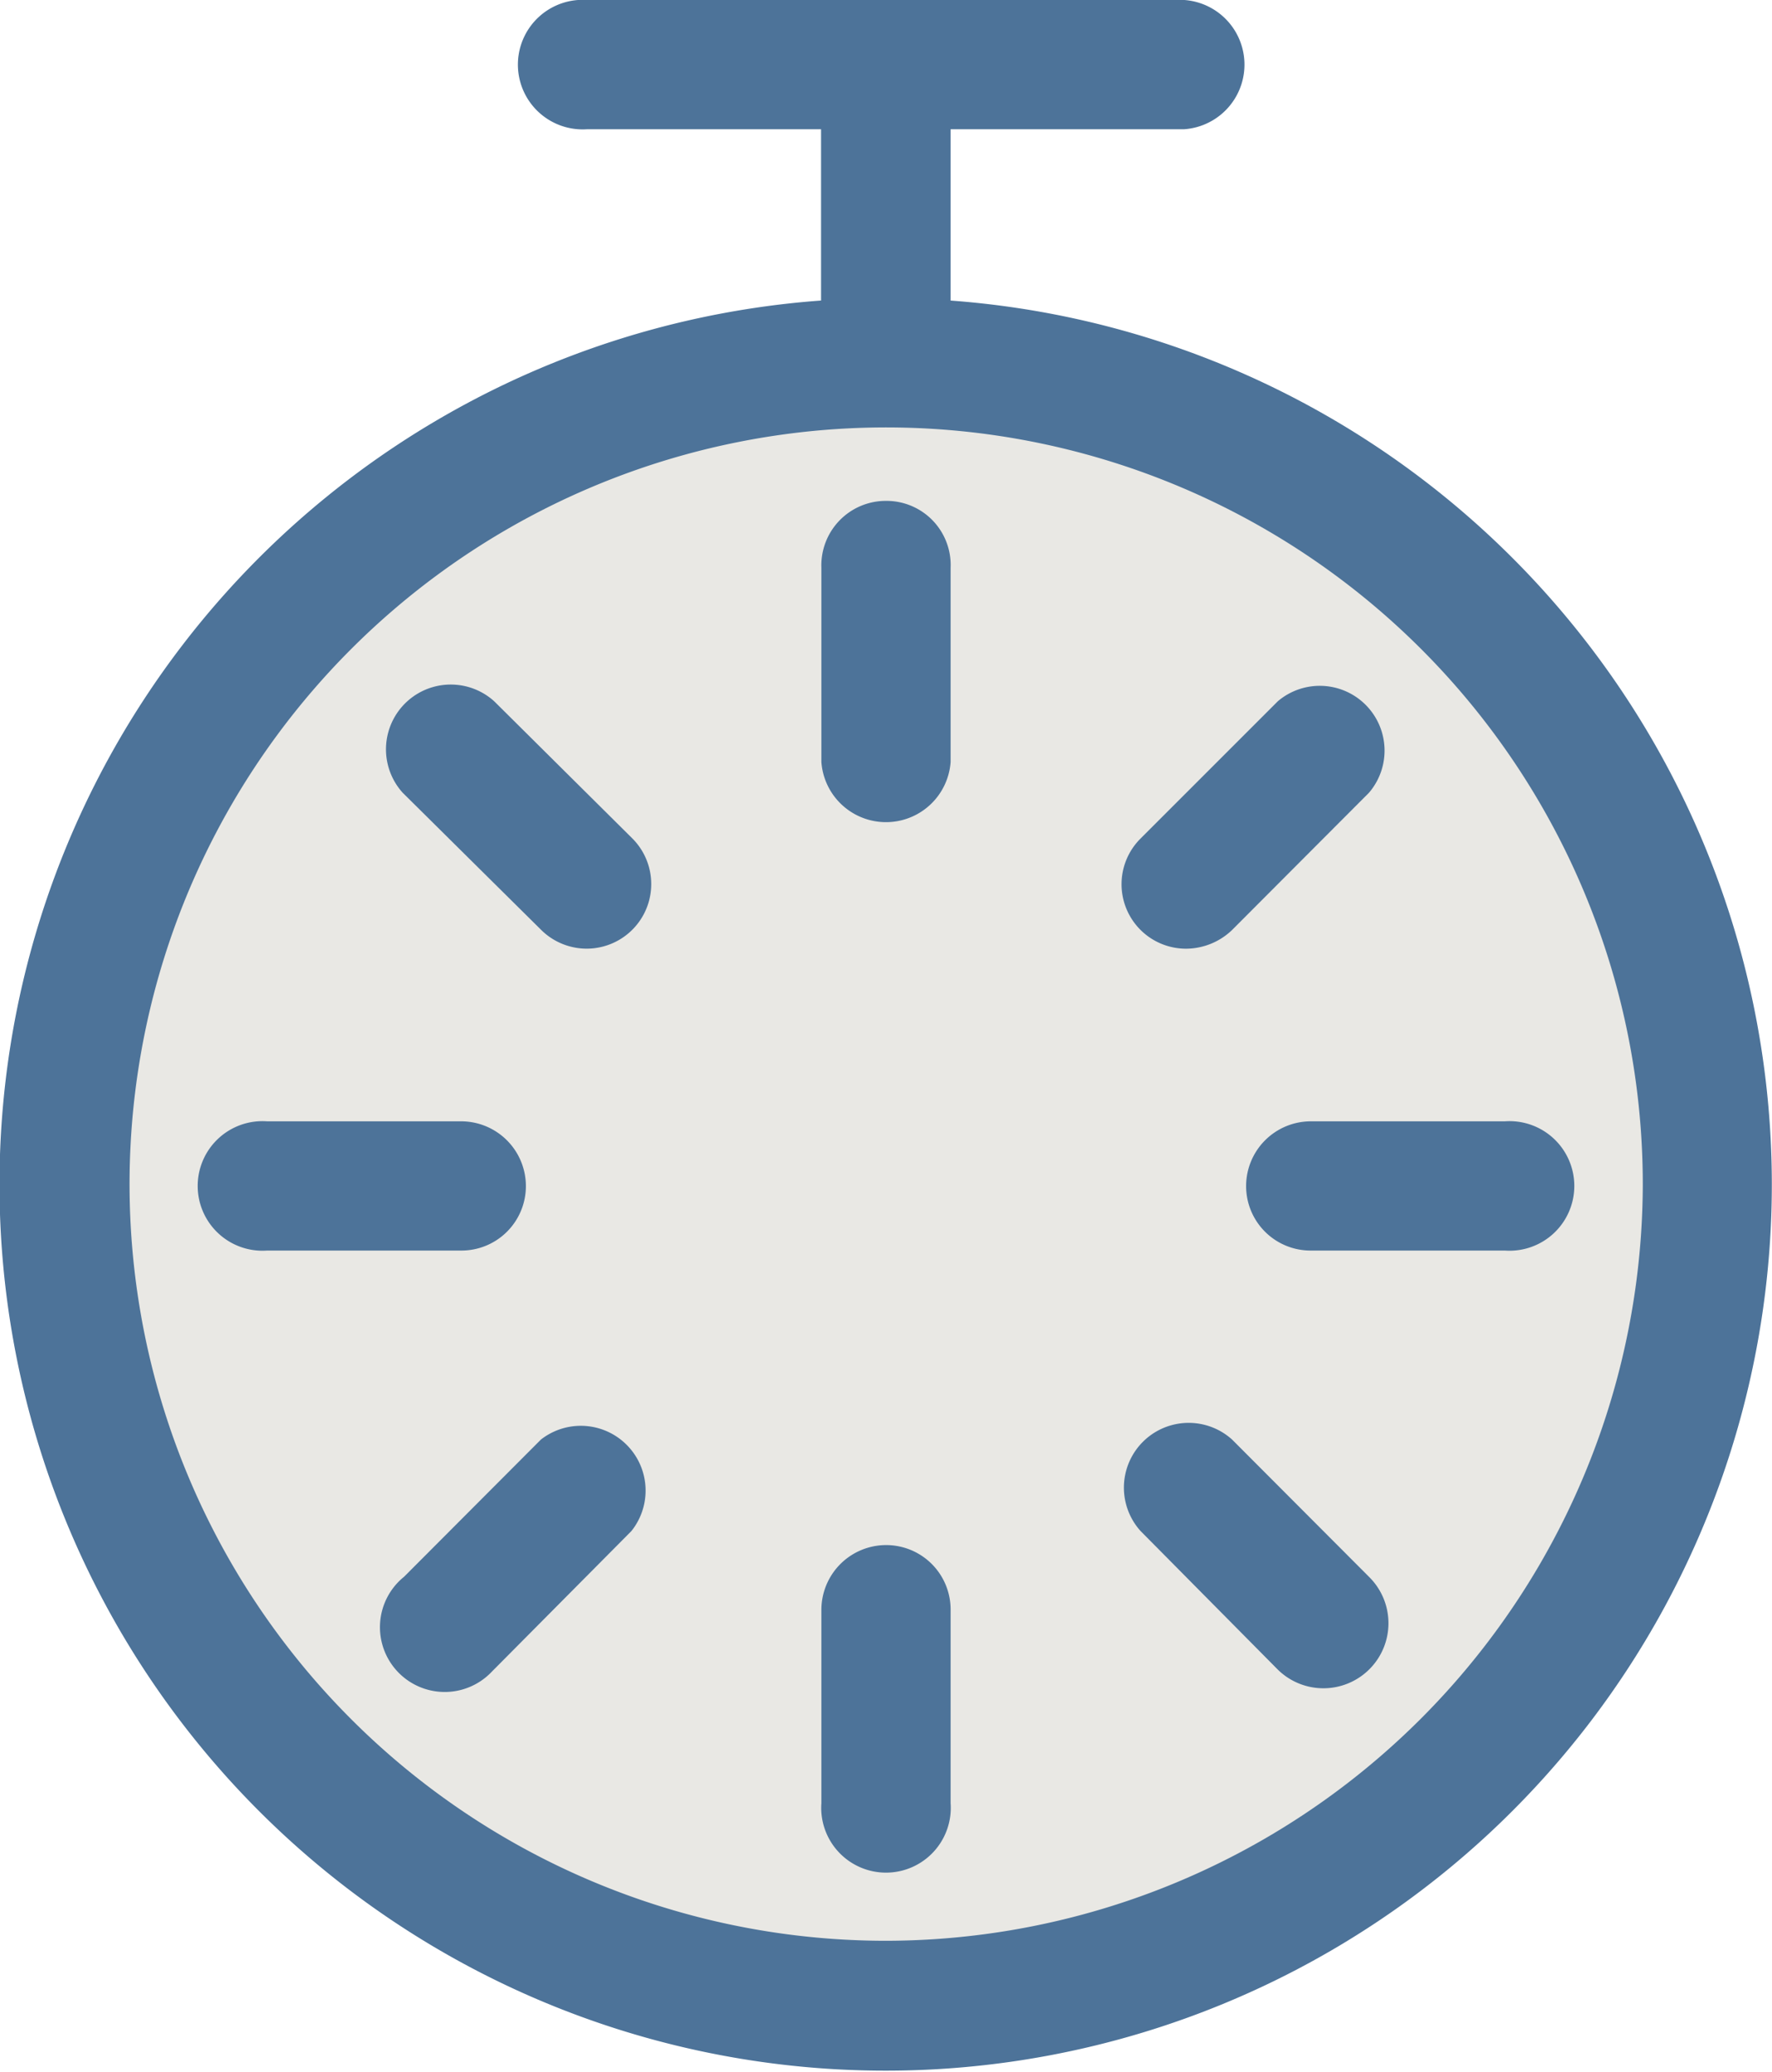
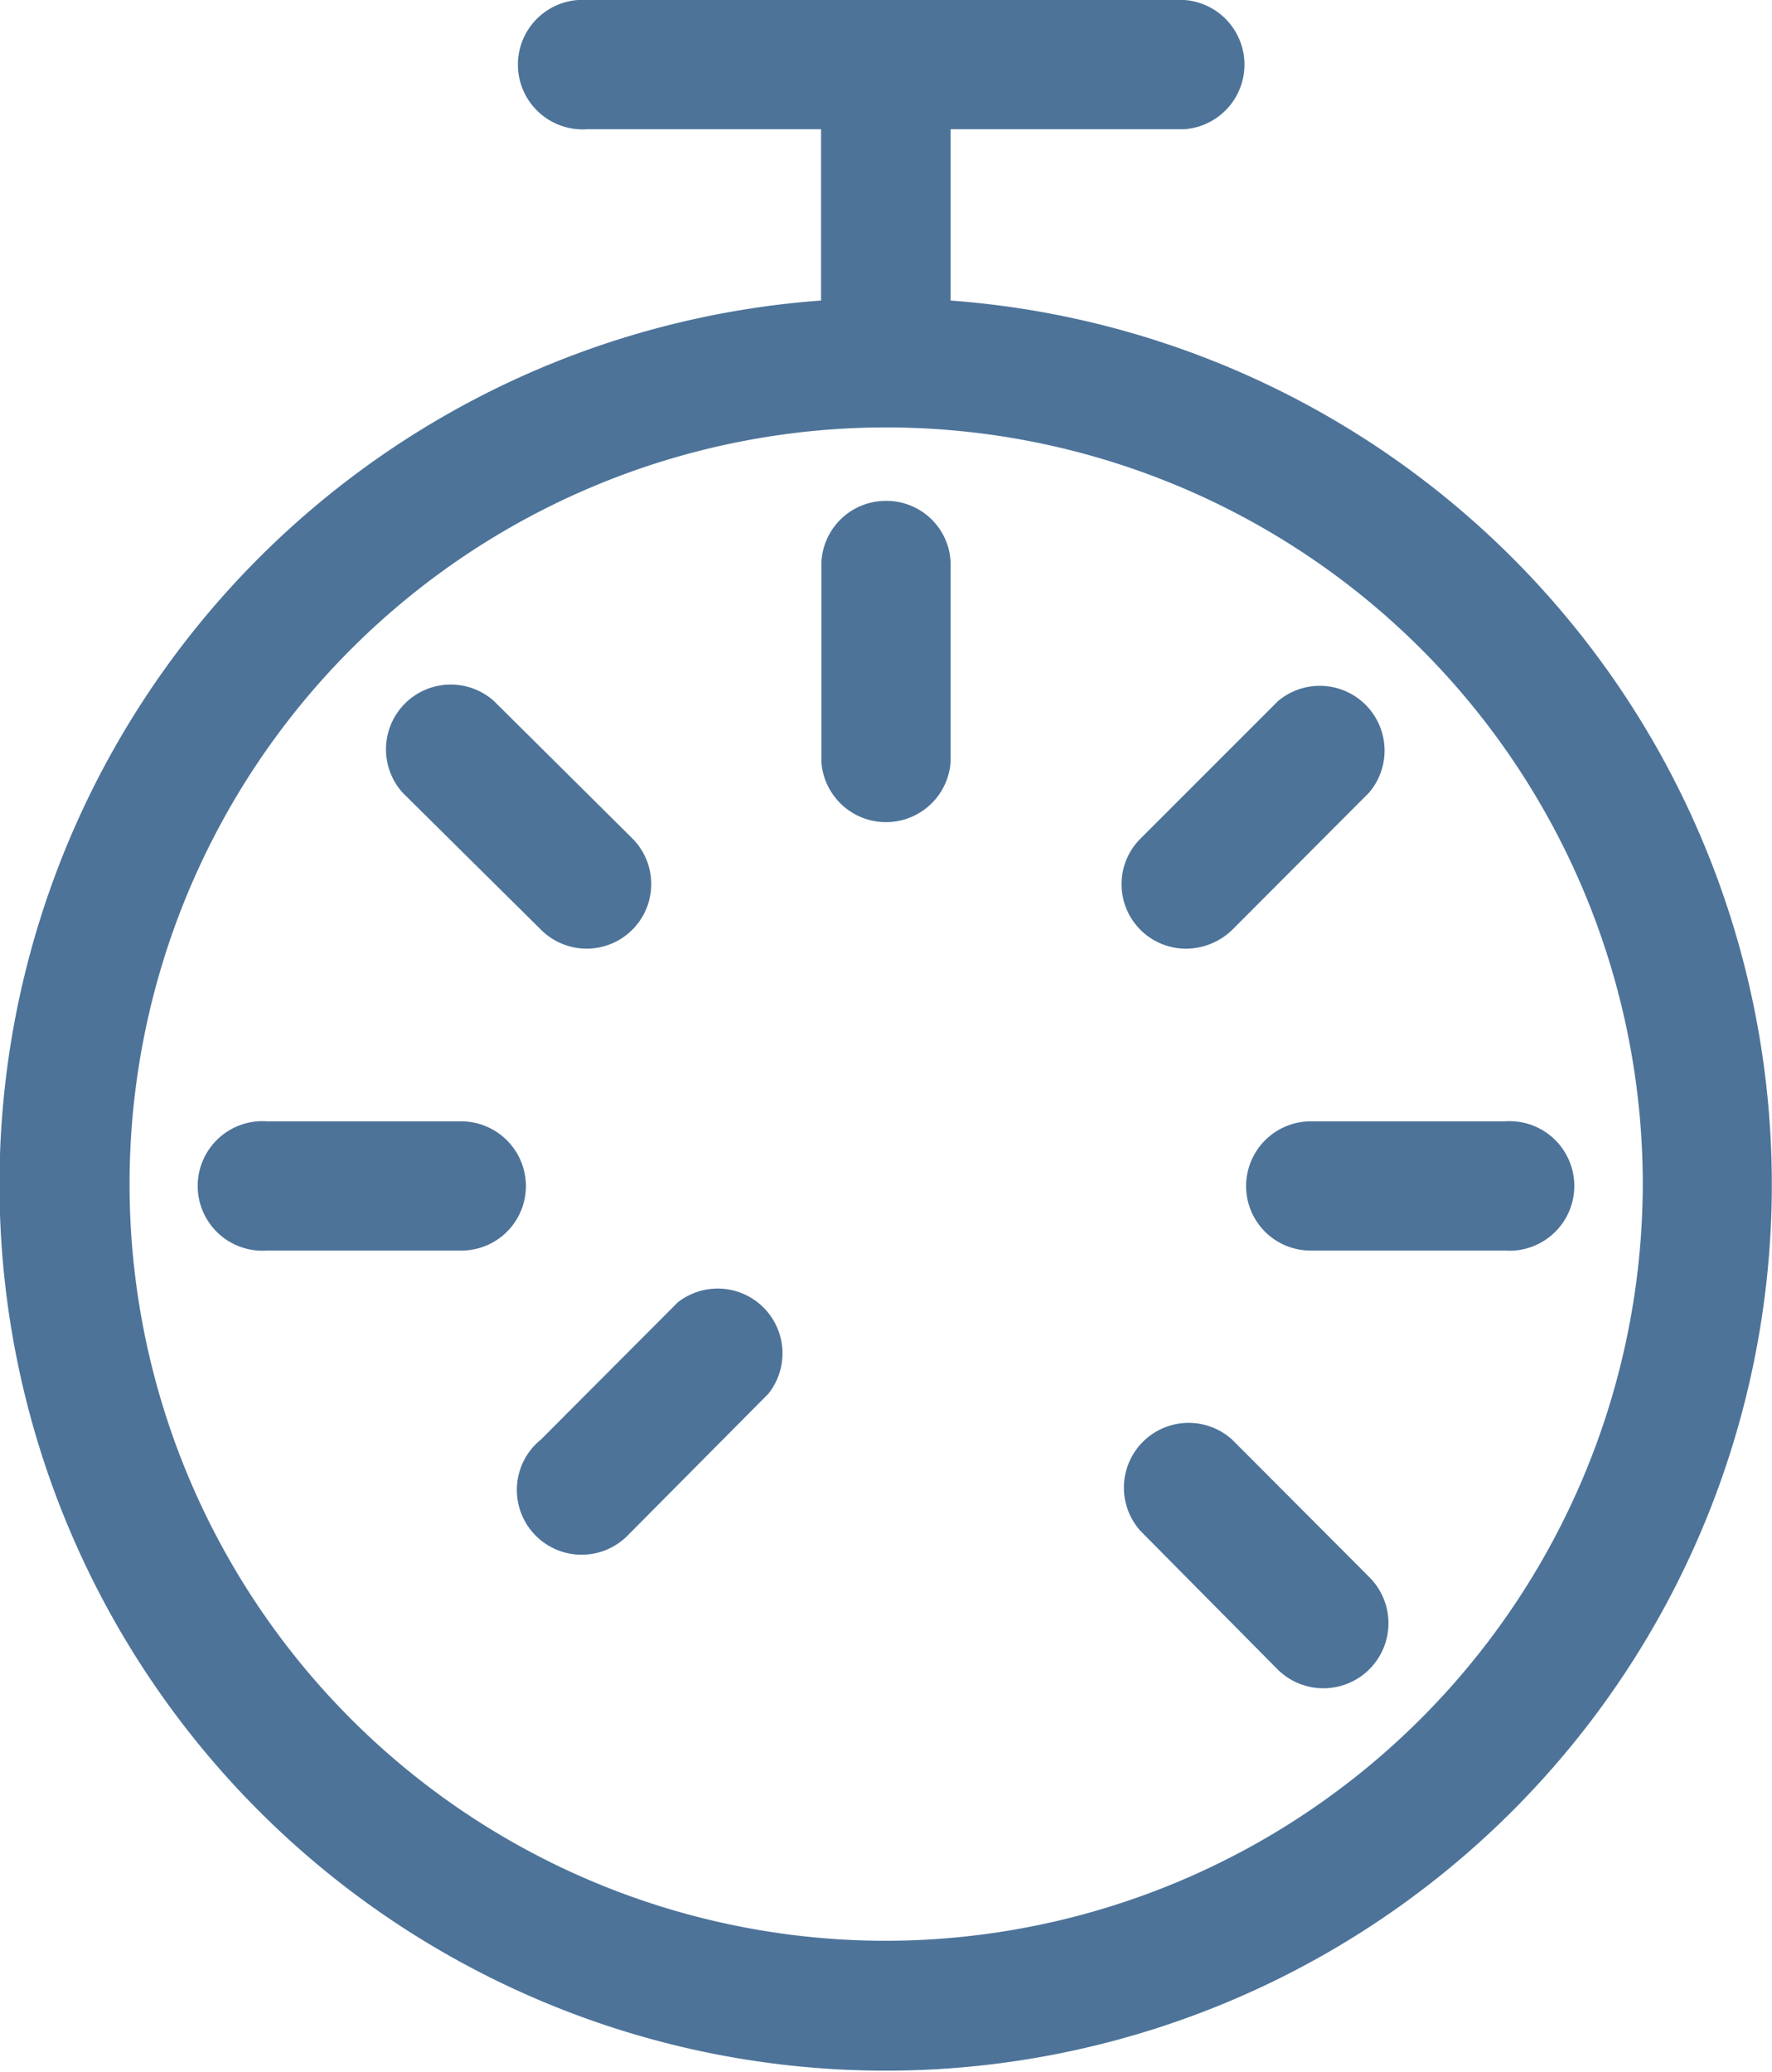
<svg xmlns="http://www.w3.org/2000/svg" viewBox="0 0 53.07 62.04">
  <defs>
    <style>.cls-1{fill:#e9e8e4;}.cls-2{fill:#4d7399;}</style>
  </defs>
  <title>icon-timer-3</title>
  <g id="Lager_2" data-name="Lager 2">
    <g id="Layer_1" data-name="Layer 1">
-       <circle class="cls-1" cx="27.38" cy="34.9" r="24.56" />
      <path class="cls-2" d="M28.47,9V3.87h7a1.94,1.94,0,0,0,0-3.87H17.59a1.94,1.94,0,1,0,0,3.87h7V9a26.54,26.54,0,1,0,3.87,0ZM26.54,58.12A22.66,22.66,0,1,1,49.2,35.46v.06A22.7,22.7,0,0,1,26.54,58.12Z" />
      <path class="cls-2" d="M37.32,35.52a1.93,1.93,0,0,0,1.94,1.93h5.81a1.94,1.94,0,1,0,0-3.87H39.26A1.94,1.94,0,0,0,37.32,35.52Z" />
      <path class="cls-2" d="M15.75,35.52a1.94,1.94,0,0,0-1.94-1.94H8a1.94,1.94,0,1,0,0,3.87h5.81A1.93,1.93,0,0,0,15.75,35.52Z" />
      <path class="cls-2" d="M26.54,15A1.93,1.93,0,0,0,24.6,17h0v5.82a1.94,1.94,0,0,0,3.87,0V17A1.92,1.92,0,0,0,26.54,15Z" />
-       <path class="cls-2" d="M26.54,46.27a1.94,1.94,0,0,0-1.94,1.94V54a1.94,1.94,0,1,0,3.87,0V48.21A1.93,1.93,0,0,0,26.54,46.27Z" />
      <path class="cls-2" d="M36.9,43.11a1.94,1.94,0,0,0-2.74,2.74L38.27,50A1.94,1.94,0,0,0,41,47.22Z" />
      <path class="cls-2" d="M14.8,21a1.94,1.94,0,0,0-2.74,2.74l4.14,4.1a1.93,1.93,0,0,0,2.74-2.73Z" />
      <path class="cls-2" d="M35.53,28.41a2,2,0,0,0,1.37-.56L41,23.74A1.94,1.94,0,0,0,38.27,21l-4.11,4.11a1.93,1.93,0,0,0,1.37,3.3Z" />
-       <path class="cls-2" d="M16.2,43.11l-4.1,4.11a1.94,1.94,0,1,0,2.64,2.83l.09-.09,4.08-4.11a1.94,1.94,0,0,0-2.71-2.74Z" />
+       <path class="cls-2" d="M16.2,43.11a1.94,1.94,0,1,0,2.64,2.83l.09-.09,4.08-4.11a1.94,1.94,0,0,0-2.71-2.74Z" />
    </g>
  </g>
</svg>